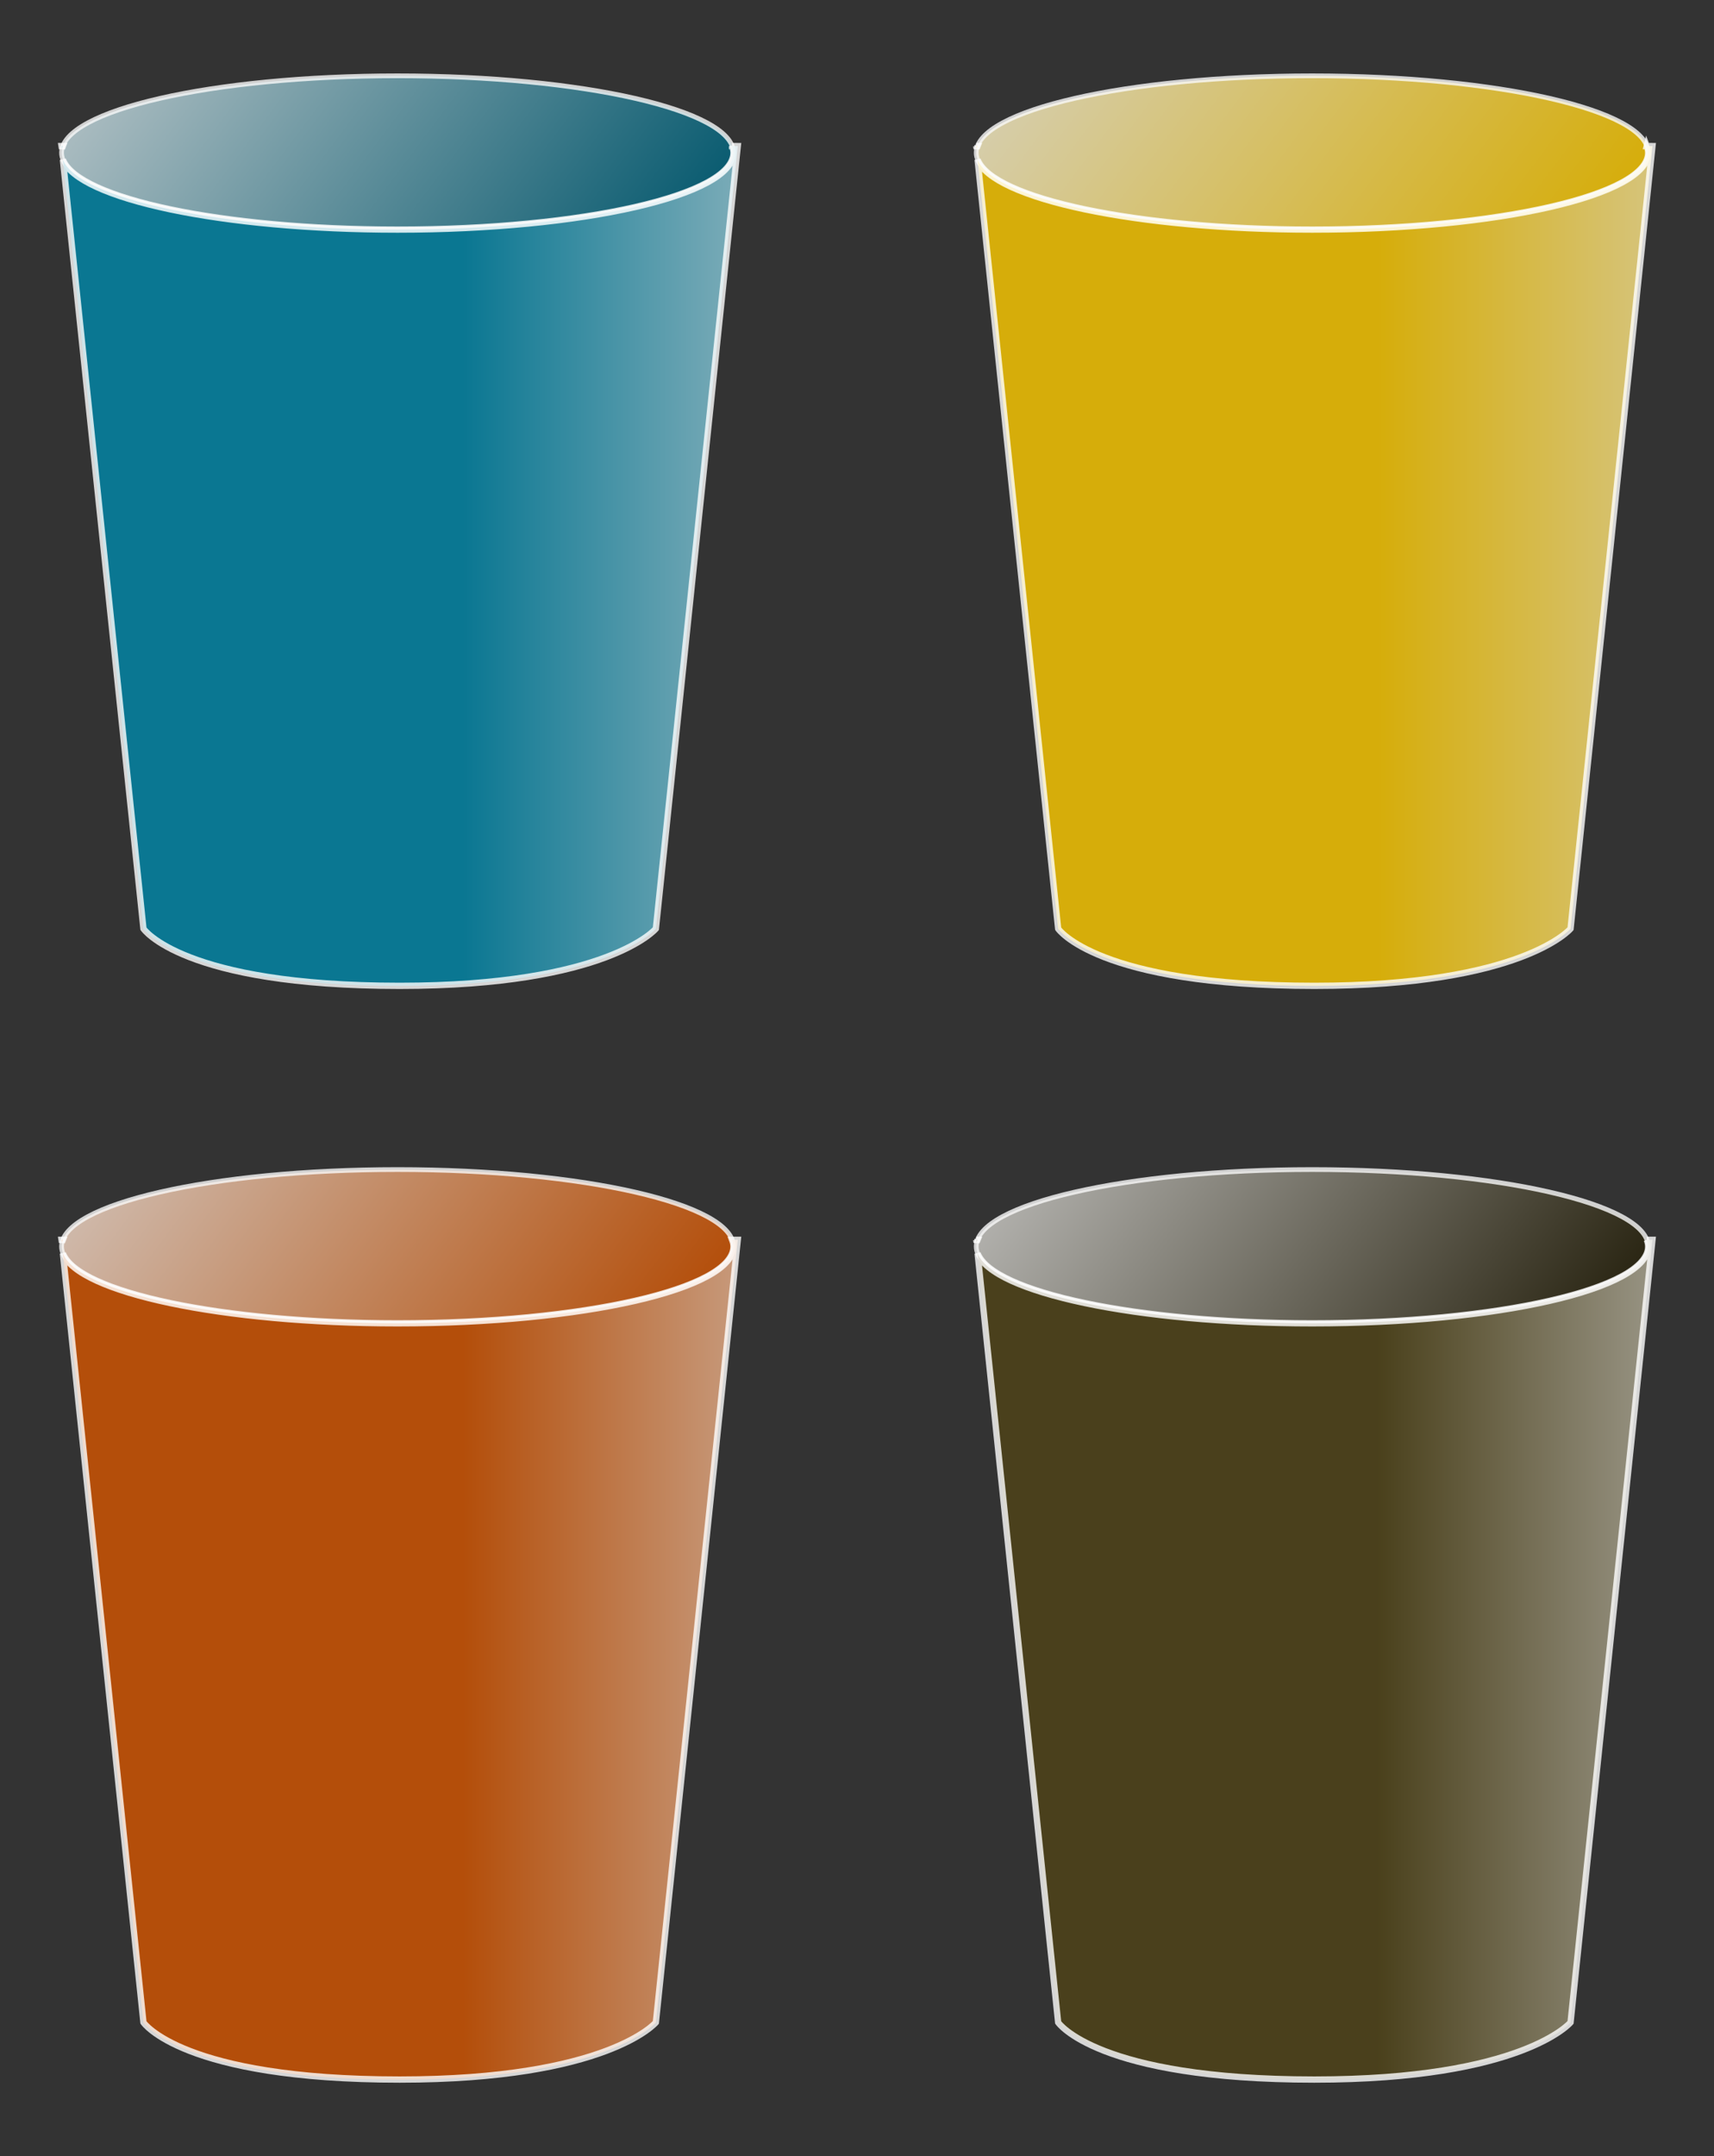
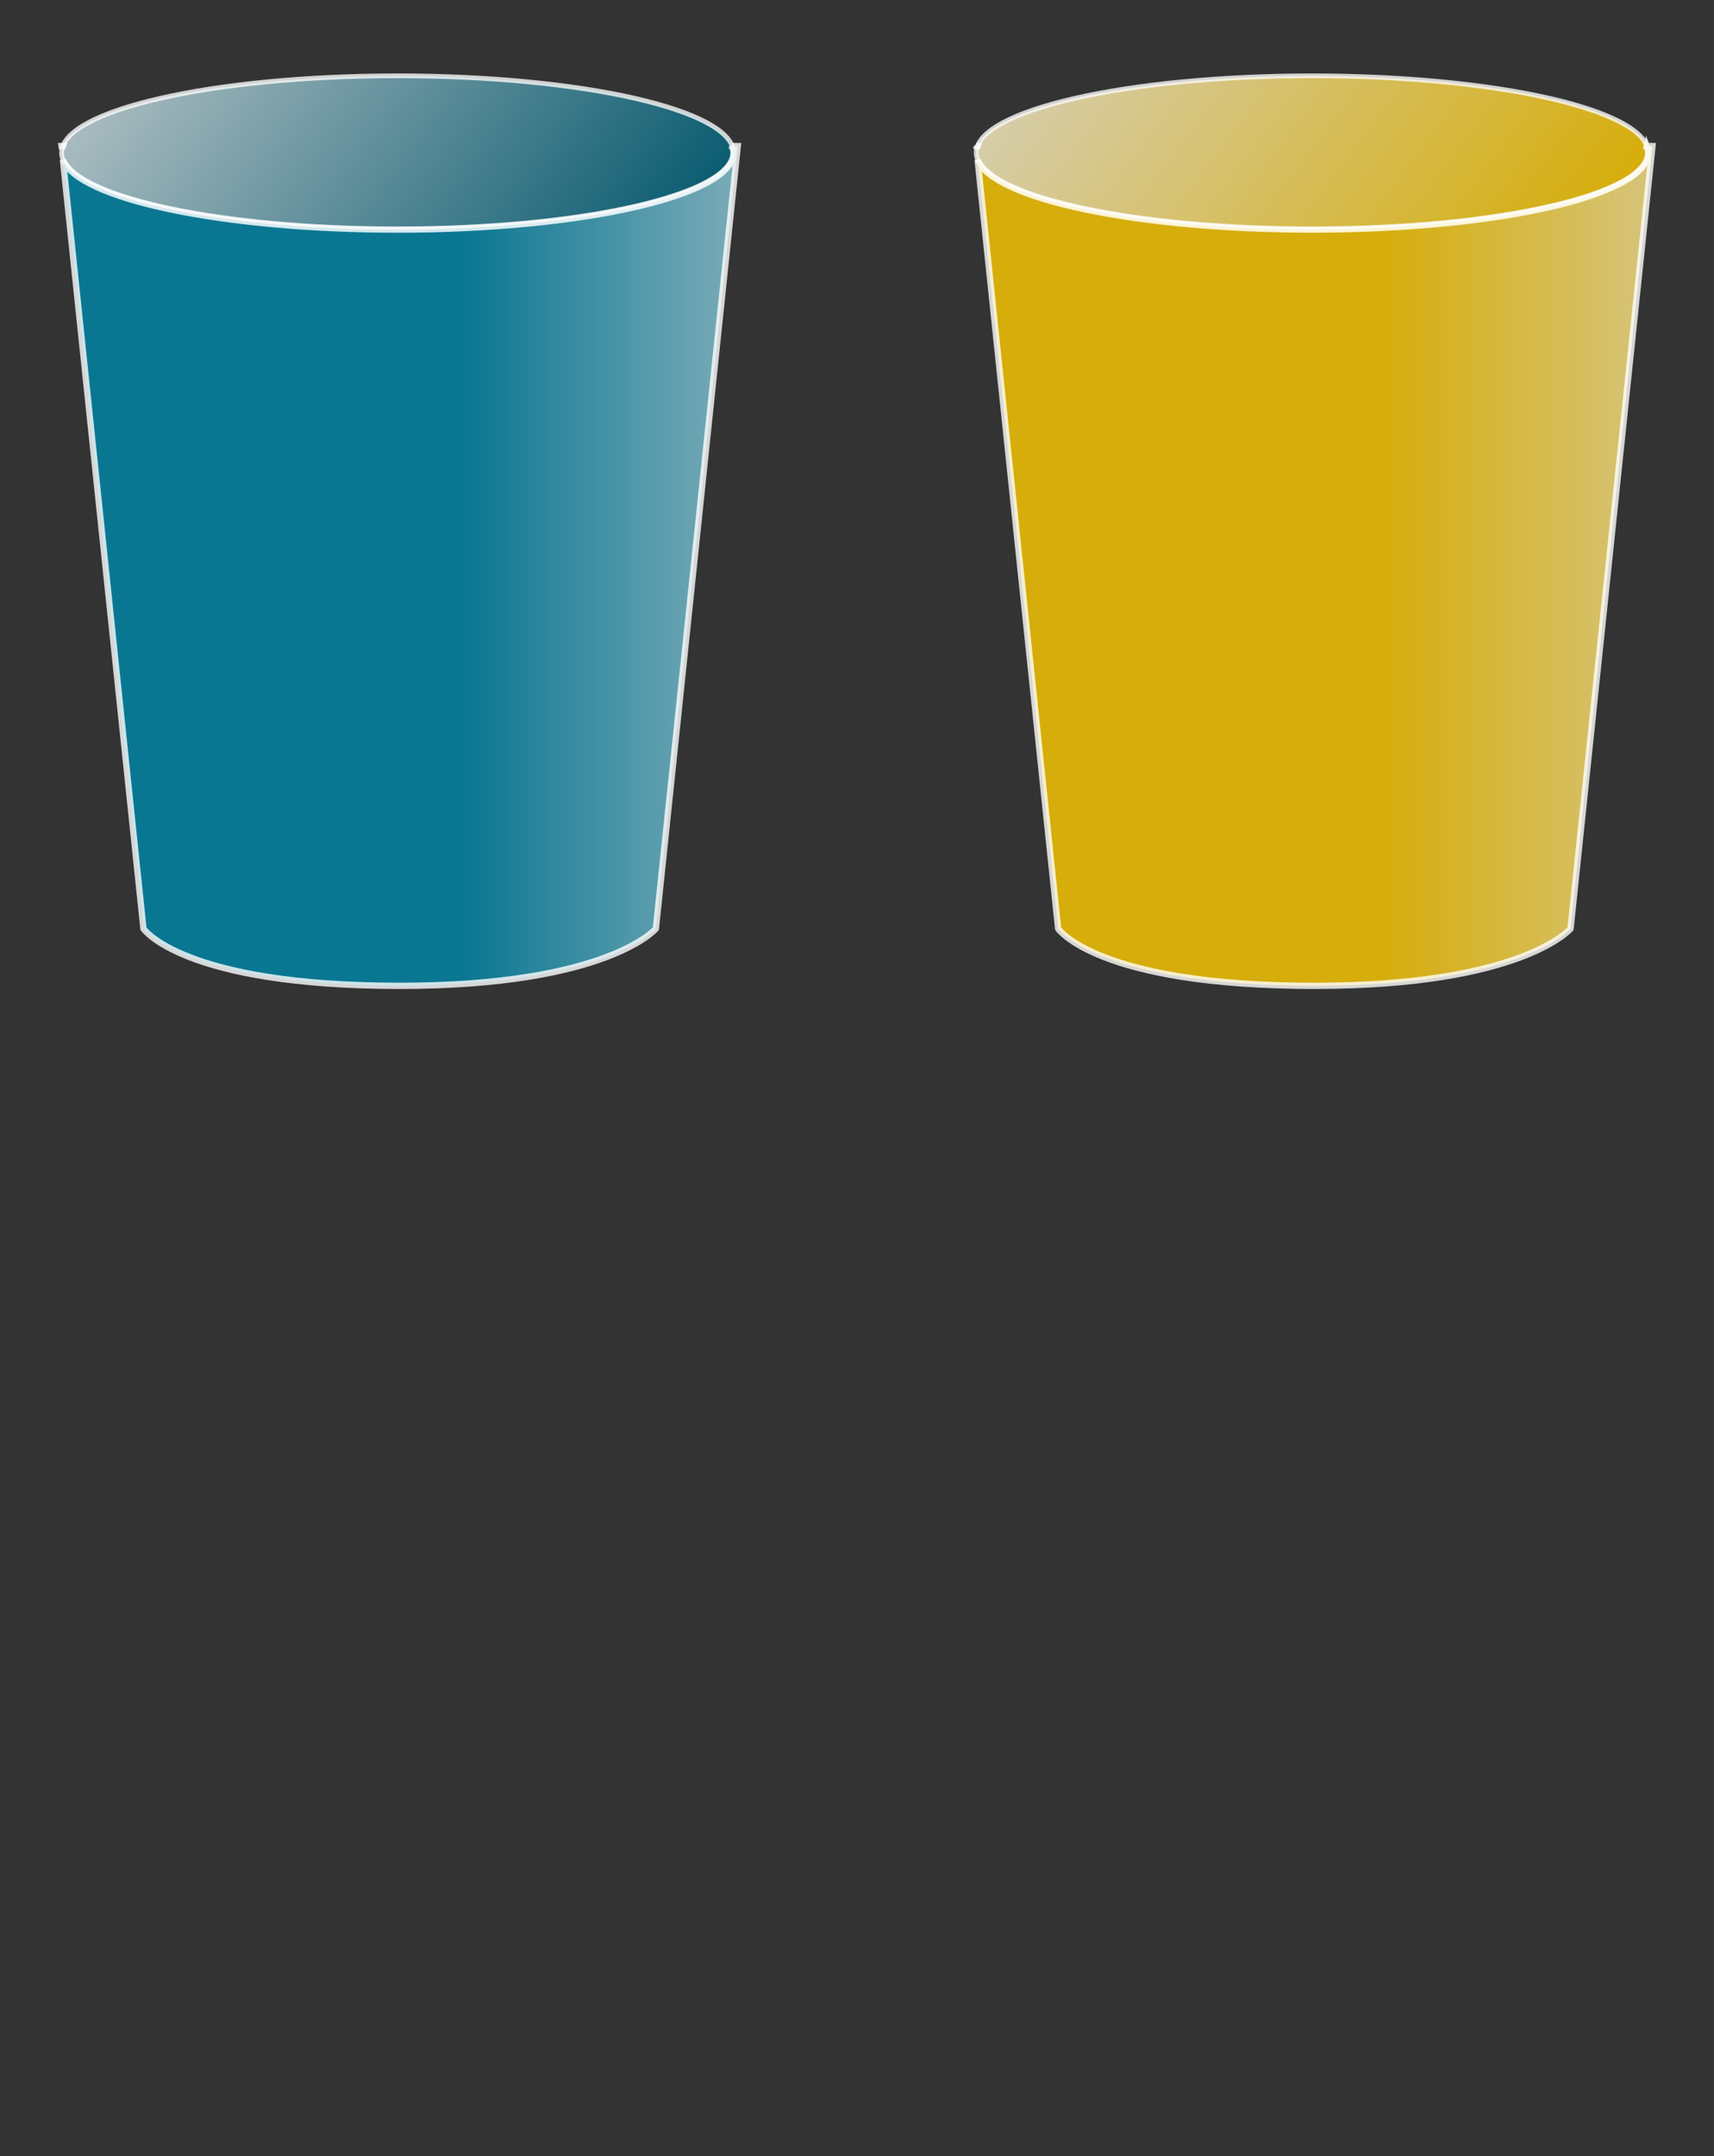
<svg xmlns="http://www.w3.org/2000/svg" viewBox="0 0 429.57 540.1" version="1.0">
  <rect x="0" y="0" width="429.57" height="540.1" fill="#333333" stroke="none" />
  <defs>
    <linearGradient id="a" y2="31.01" gradientUnits="userSpaceOnUse" x2="32.753" gradientTransform="translate(-4.383 -39.337) scale(1.579)" y1="97.909" x1="121.95">
      <stop offset="0" stop-color="#006680" />
      <stop offset="1" stop-color="#fff" />
    </linearGradient>
    <linearGradient id="b" y2="116.07" gradientUnits="userSpaceOnUse" x2="196.32" gradientTransform="translate(-30.798 -12.922) scale(1.579)" y1="116.07" x1="117.41">
      <stop offset="0" stop-color="#08a" />
      <stop offset="1" stop-color="#fff" />
    </linearGradient>
    <linearGradient id="c" y2="31.01" gradientUnits="userSpaceOnUse" x2="32.753" gradientTransform="translate(224.86 -39.337) scale(1.579)" y1="97.909" x1="121.95">
      <stop offset="0" stop-color="#fc0" />
      <stop offset="1" stop-color="#fff" />
    </linearGradient>
    <linearGradient id="d" y2="116.07" gradientUnits="userSpaceOnUse" x2="196.32" gradientTransform="translate(198.44 -12.922) scale(1.579)" y1="116.07" x1="117.41">
      <stop offset="0" stop-color="#fc0" />
      <stop offset="1" stop-color="#fff" />
    </linearGradient>
    <linearGradient id="e" y2="31.01" gradientUnits="userSpaceOnUse" x2="32.753" gradientTransform="translate(-4.383 234.63) scale(1.579)" y1="97.909" x1="121.95">
      <stop offset="0" stop-color="#d45500" />
      <stop offset="1" stop-color="#fff" />
    </linearGradient>
    <linearGradient id="f" y2="116.07" gradientUnits="userSpaceOnUse" x2="196.32" gradientTransform="translate(-30.798 261.05) scale(1.579)" y1="116.07" x1="117.41">
      <stop offset="0" stop-color="#d45500" />
      <stop offset="1" stop-color="#fff" />
    </linearGradient>
    <linearGradient id="g" y2="31.01" gradientUnits="userSpaceOnUse" x2="32.753" gradientTransform="translate(224.86 234.63) scale(1.579)" y1="97.909" x1="121.95">
      <stop offset="0" stop-color="#28220b" />
      <stop offset="1" stop-color="#fff" />
    </linearGradient>
    <linearGradient id="h" y2="116.07" gradientUnits="userSpaceOnUse" x2="196.32" gradientTransform="translate(198.44 261.05) scale(1.579)" y1="116.07" x1="117.41">
      <stop offset="0" stop-color="#504416" />
      <stop offset="1" stop-color="#fff" />
    </linearGradient>
  </defs>
  <path d="M222.34 66.872c0 10.632-37.72 19.261-84.19 19.261-46.48 0-84.2-8.629-84.2-19.261s37.72-19.261 84.2-19.261c46.47 0 84.19 8.629 84.19 19.261z" opacity=".8" stroke="#f9f9f9" stroke-width="1.185" fill="url(#a)" transform="translate(-38.522 -28.62)" />
  <path d="M53.946 65.208l.099.691c.051-.231.16-.463.246-.691h-.345zm168.05 0c.21.553.35 1.112.35 1.678 0 10.632-37.73 19.248-84.2 19.248-43.944 0-80.048-7.694-83.859-17.521l20.187 192.64s9.682 14.31 64.212 14.31c52.17 0 64.21-14.31 64.21-14.31l20.53-196.04-1.43-.002z" opacity=".8" stroke="#fff" stroke-width="1.579" fill="url(#b)" transform="translate(-38.522 -28.62)" />
  <path d="M451.58 66.872c0 10.632-37.72 19.261-84.19 19.261-46.48 0-84.2-8.629-84.2-19.261s37.72-19.261 84.2-19.261c46.47 0 84.19 8.629 84.19 19.261z" opacity=".8" stroke="#f9f9f9" stroke-width="1.185" fill="url(#c)" transform="translate(-38.522 -28.62)" />
  <path d="M283.19 65.208l.09.691c.05-.231.16-.463.25-.691h-.34zm168.05 0c.21.553.35 1.112.35 1.678 0 10.632-37.73 19.248-84.2 19.248-43.94 0-80.05-7.694-83.86-17.521l20.19 192.64s9.68 14.31 64.21 14.31c52.17 0 64.21-14.31 64.21-14.31l20.53-196.04-1.43-.002z" opacity=".8" stroke="#fff" stroke-width="1.579" fill="url(#d)" transform="translate(-38.522 -28.62)" />
-   <path d="M222.34 340.84c0 10.63-37.72 19.26-84.19 19.26-46.48 0-84.2-8.63-84.2-19.26s37.72-19.26 84.2-19.26c46.47 0 84.19 8.63 84.19 19.26z" opacity=".8" stroke="#f9f9f9" stroke-width="1.185" fill="url(#e)" transform="translate(-38.522 -28.62)" />
-   <path d="M53.946 339.18l.099.69c.051-.23.16-.47.246-.69h-.345zm168.05 0c.21.55.35 1.11.35 1.67 0 10.64-37.73 19.25-84.2 19.25-43.944 0-80.048-7.69-83.859-17.52l20.187 192.64s9.682 14.31 64.212 14.31c52.17 0 64.21-14.31 64.21-14.31l20.53-196.04h-1.43z" opacity=".8" stroke="#fff" stroke-width="1.579" fill="url(#f)" transform="translate(-38.522 -28.62)" />
-   <path d="M451.58 340.84c0 10.63-37.72 19.26-84.19 19.26-46.48 0-84.2-8.63-84.2-19.26s37.72-19.26 84.2-19.26c46.47 0 84.19 8.63 84.19 19.26z" opacity=".8" stroke="#f9f9f9" stroke-width="1.185" fill="url(#g)" transform="translate(-38.522 -28.62)" />
-   <path d="M283.19 339.18l.09.69c.05-.23.16-.47.25-.69h-.34zm168.05 0c.21.55.35 1.11.35 1.67 0 10.64-37.73 19.25-84.2 19.25-43.94 0-80.05-7.69-83.86-17.52l20.19 192.64s9.68 14.31 64.21 14.31c52.17 0 64.21-14.31 64.21-14.31l20.53-196.04h-1.43z" opacity=".8" stroke="#fff" stroke-width="1.579" fill="url(#h)" transform="translate(-38.522 -28.62)" />
</svg>